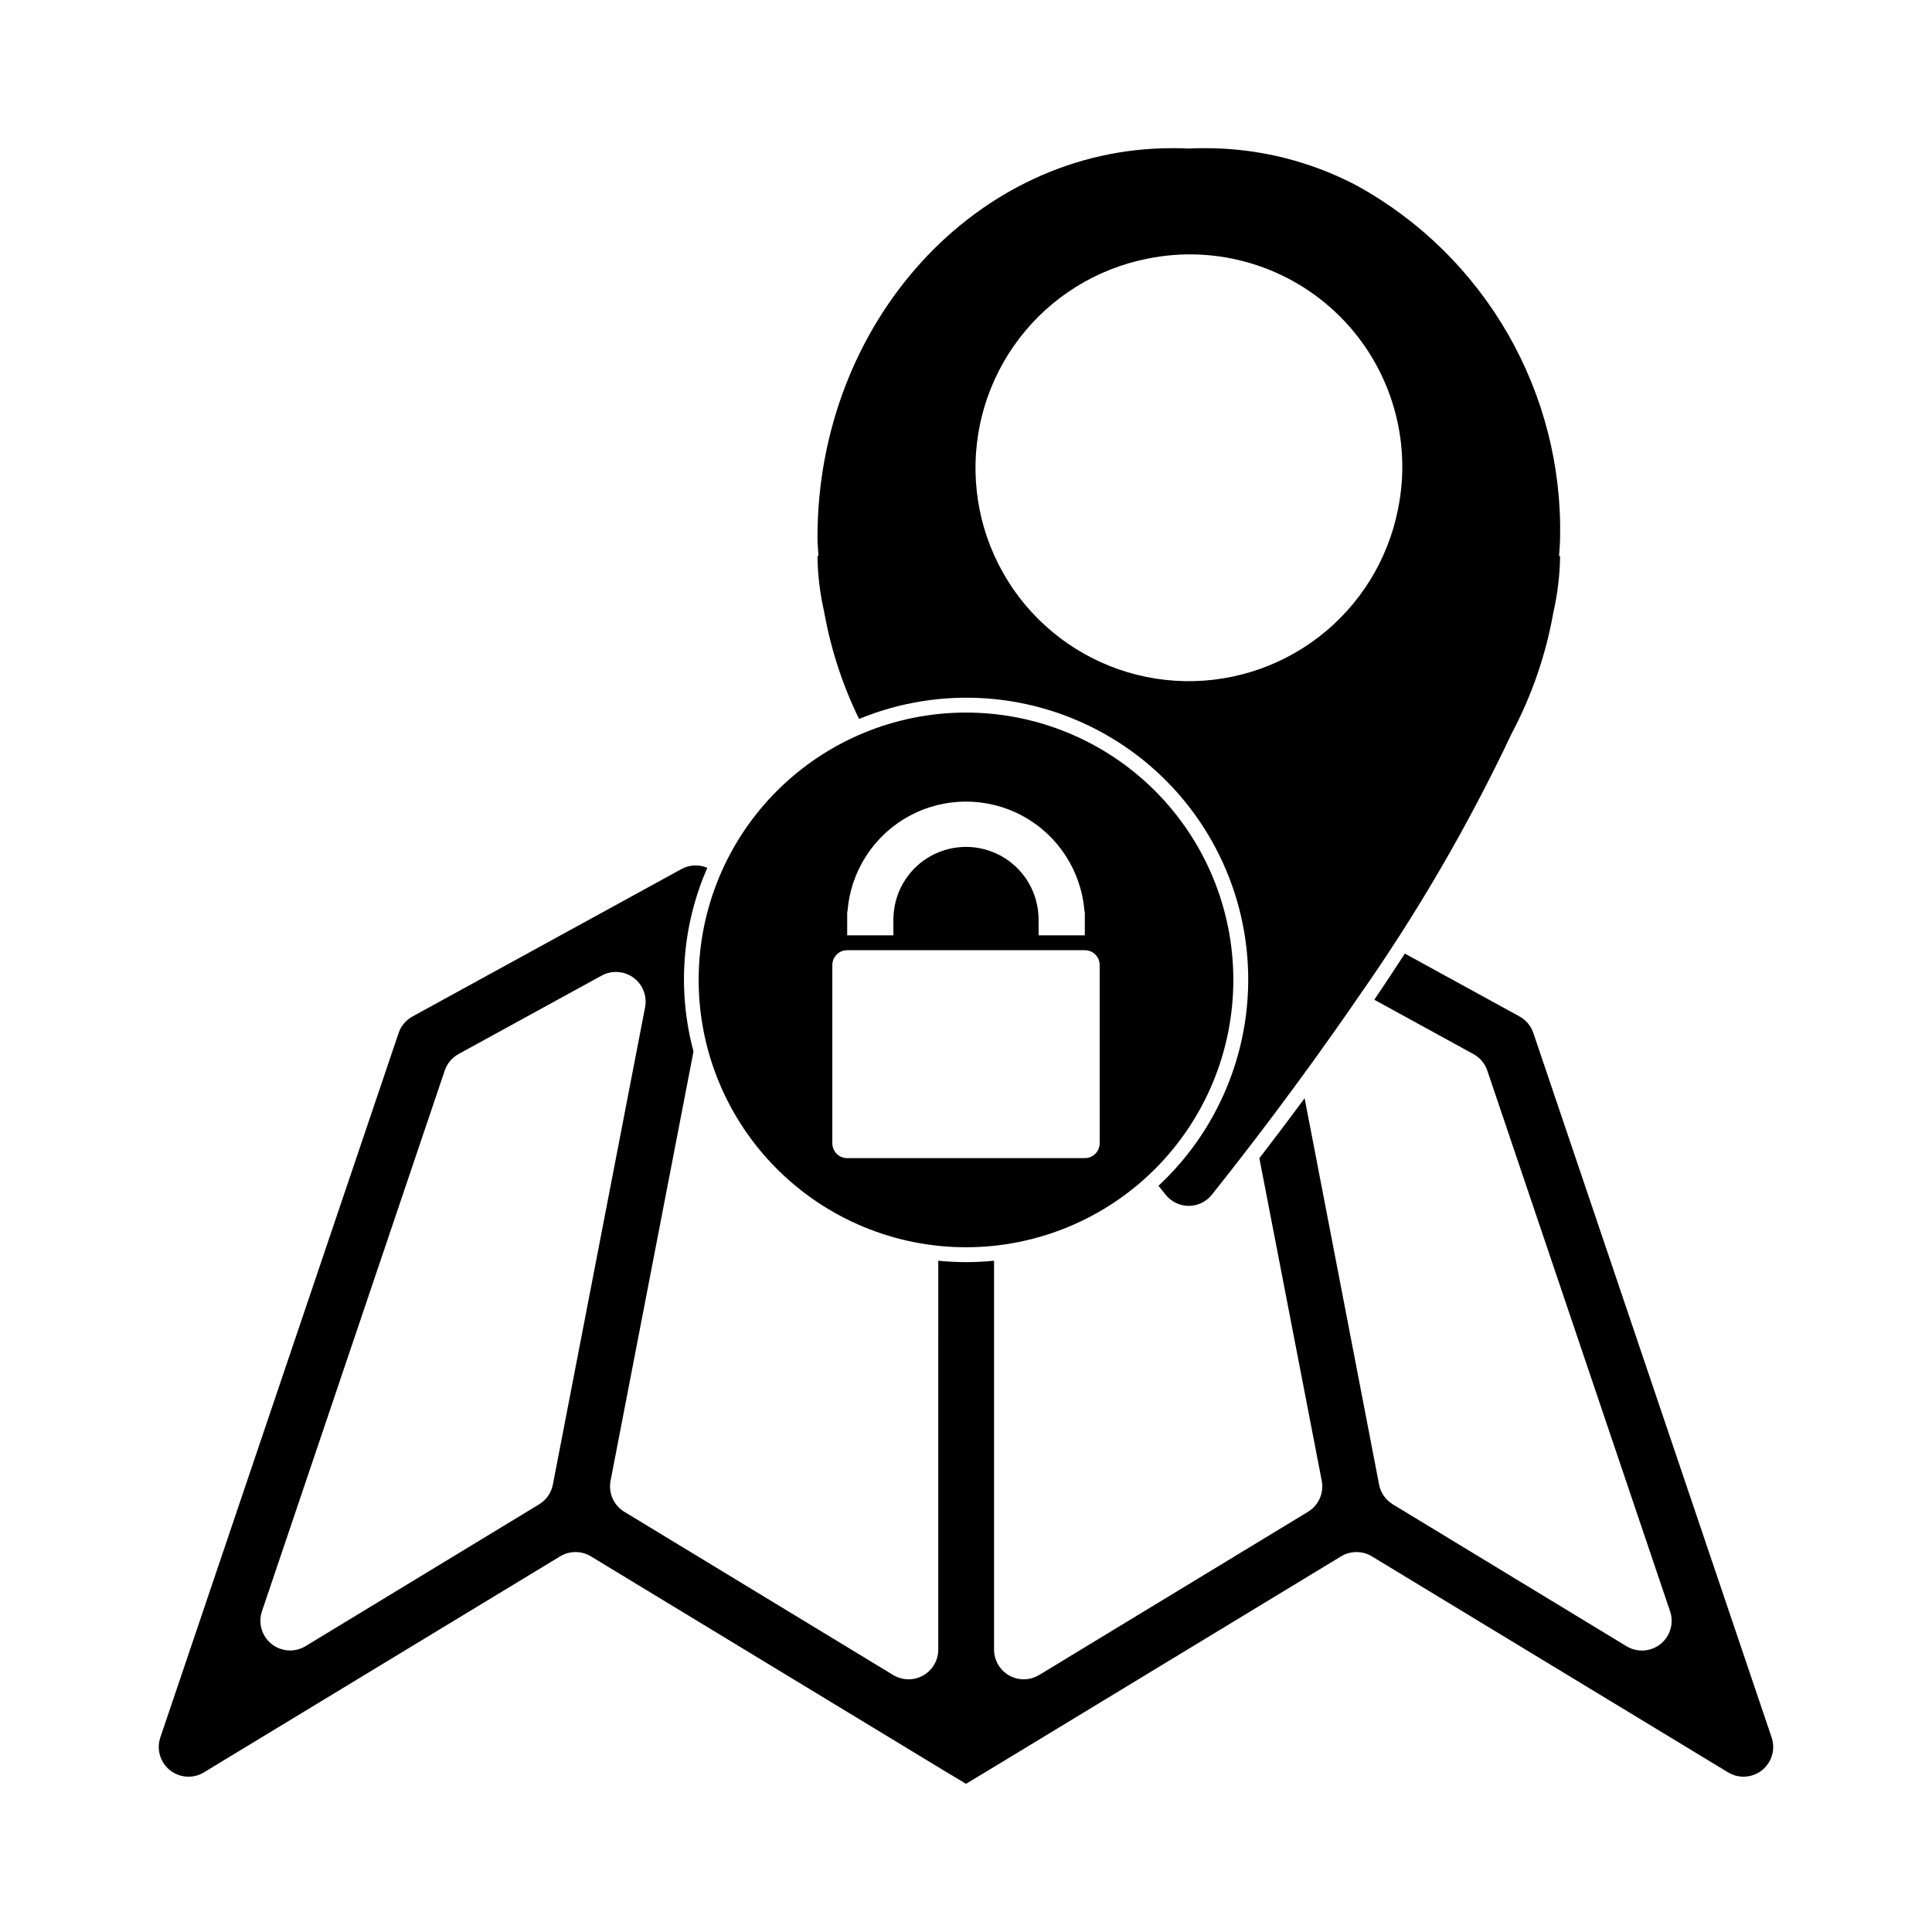
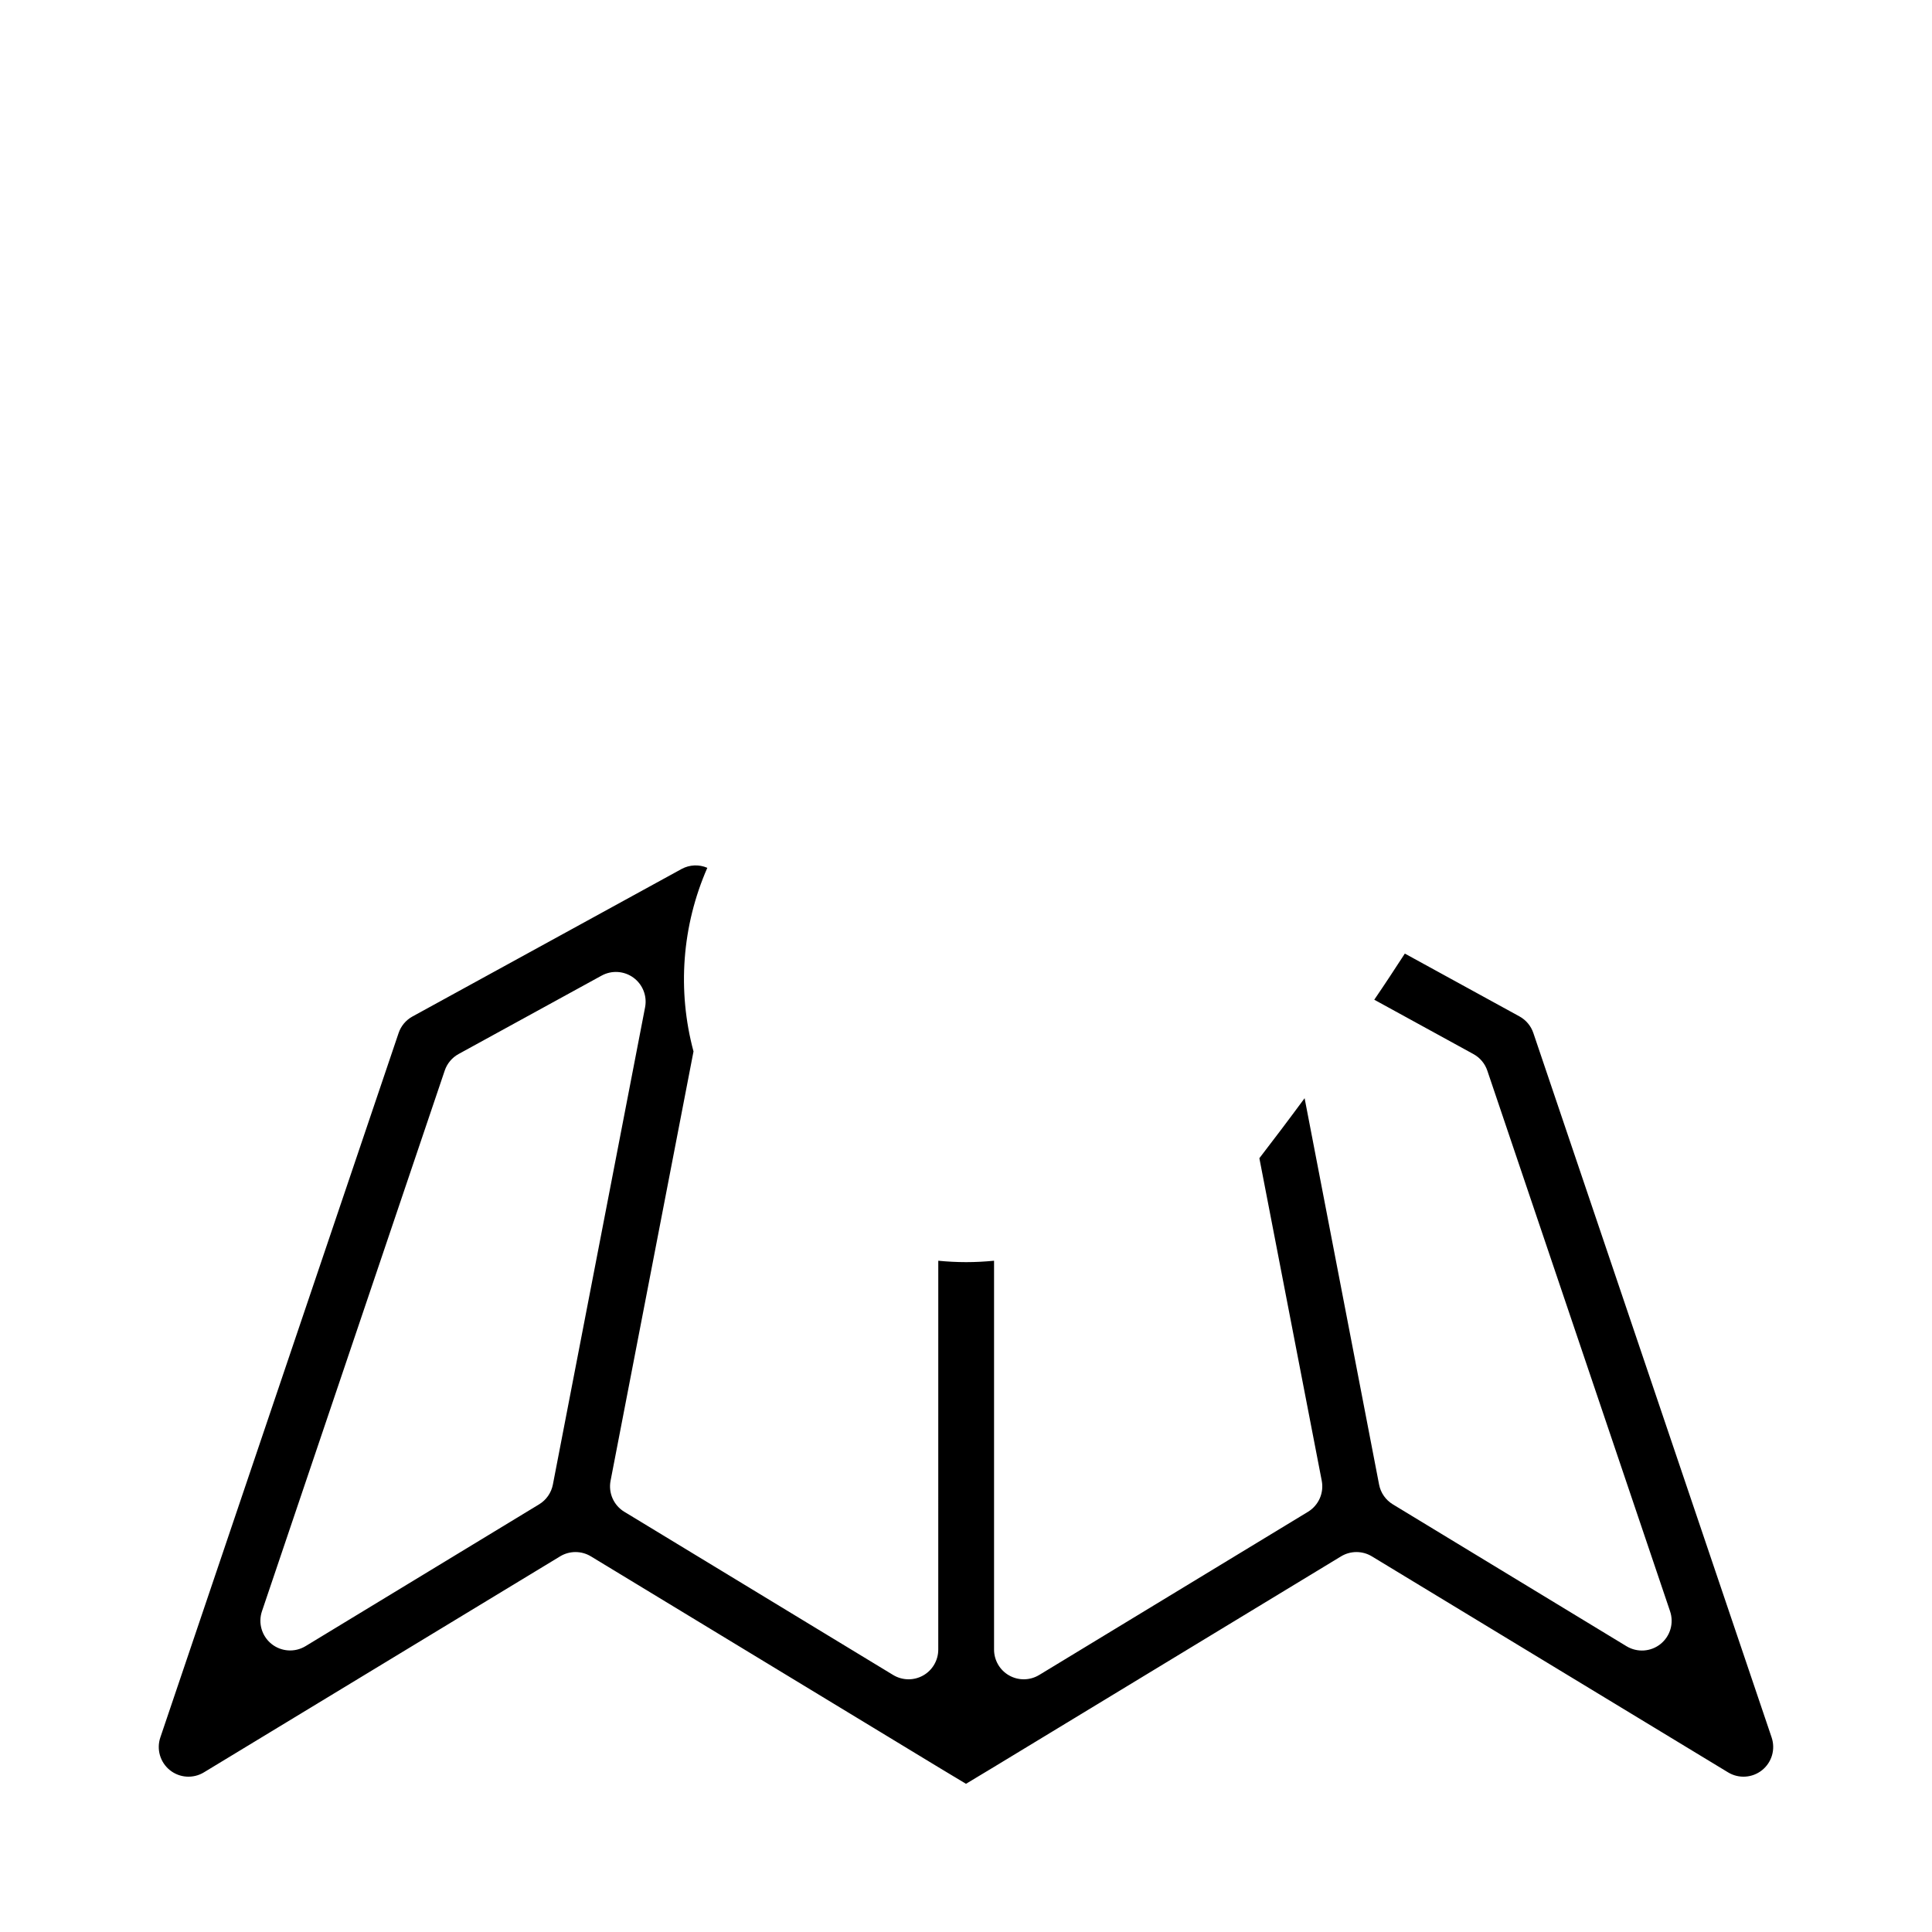
<svg xmlns="http://www.w3.org/2000/svg" fill="#000000" width="800px" height="800px" version="1.1" viewBox="144 144 512 512">
  <g>
-     <path d="m557.44 286.48c0.379-18.945-4.422-37.637-13.879-54.059-9.457-16.418-23.215-29.949-39.793-39.133-12.398-6.578-26.219-10.02-40.254-10.02-1.52 0-2.953 0-4.473 0.094-1.52-0.094-2.953-0.094-4.473-0.094-51.883 0-93.93 46.227-93.93 103.21 0 1.652 0.18 3.211 0.27 4.863h-0.27c0.066 5.016 0.668 10.008 1.789 14.895 1.754 9.812 4.863 19.336 9.234 28.293 21.742-8.957 46.43-7.148 66.637 4.875 20.207 12.023 33.574 32.863 36.074 56.242s-6.156 46.574-23.363 62.598l1.891 2.363c1.484 1.871 3.742 2.961 6.129 2.961 2.387 0 4.644-1.09 6.129-2.961 8.047-10.086 23.004-29.34 38.613-52.09h-0.004c15.613-22.188 29.293-45.68 40.883-70.211 5.328-10.047 9.047-20.867 11.02-32.07 1.117-4.883 1.711-9.871 1.77-14.879h-0.27c0.09-1.668 0.27-3.227 0.27-4.879zm-42.973-7.445v-0.004c-2.676 13.449-10.152 25.469-21.031 33.812-10.879 8.348-24.426 12.453-38.105 11.555-13.684-0.898-26.574-6.742-36.27-16.441-9.695-9.695-15.535-22.59-16.426-36.273-0.895-13.684 3.215-27.223 11.566-38.102 8.348-10.879 20.367-18.348 33.82-21.02 18.535-3.805 37.742 1.961 51.121 15.344 13.379 13.383 19.137 32.59 15.324 51.125z" />
    <path d="m613.5 604.44-63.148-186.69c-0.633-1.871-1.941-3.434-3.668-4.387l-30.387-16.656c-2.621 4.031-5.258 8.07-8.102 12.227l26.293 14.414c1.73 0.949 3.039 2.516 3.668 4.383l48.43 143.27v0.004c1.062 3.133 0.055 6.594-2.523 8.668s-6.18 2.309-9.012 0.598l-61.934-37.605c-1.902-1.156-3.227-3.059-3.644-5.242l-19.738-102.39c-4.383 5.945-8.406 11.25-11.988 15.902l16.531 85.48v0.004c0.625 3.231-0.832 6.508-3.644 8.219l-71.242 43.25v-0.004c-2.43 1.477-5.469 1.527-7.945 0.133-2.481-1.395-4.012-4.019-4.012-6.863v-103.05c-2.434 0.234-4.894 0.371-7.391 0.371s-4.961-0.133-7.391-0.371l-0.004 103.05c0.004 2.844-1.531 5.469-4.008 6.863-2.481 1.395-5.516 1.344-7.949-0.133l-71.242-43.25v0.004c-2.812-1.711-4.266-4.988-3.644-8.219l21.98-113.78v-0.004c-4.348-16.16-3.059-33.324 3.66-48.656-2.195-0.949-4.707-0.836-6.809 0.301l-71.336 39.102c-1.73 0.949-3.039 2.512-3.668 4.383l-63.145 186.68c-1.059 3.133-0.043 6.594 2.535 8.664 2.582 2.066 6.18 2.301 9.008 0.586l94.402-57.246h-0.004c2.512-1.52 5.656-1.52 8.164 0l92.008 55.828 7.391 4.449 7.391-4.449 92.008-55.828h0.004c2.508-1.52 5.656-1.52 8.164 0l94.402 57.246c2.824 1.715 6.422 1.48 9.004-0.586 2.582-2.07 3.594-5.531 2.535-8.664zm-322.98-67.02c-0.422 2.184-1.746 4.086-3.644 5.242l-61.938 37.605c-2.832 1.699-6.426 1.453-9-0.621-2.57-2.074-3.574-5.535-2.512-8.66l48.43-143.27v-0.004c0.633-1.867 1.941-3.434 3.668-4.383l37.91-20.781h0.004c2.672-1.469 5.957-1.258 8.422 0.539 2.465 1.797 3.672 4.856 3.094 7.852z" />
-     <path d="m400 332.84c-18.793 0-36.812 7.461-50.098 20.75-13.289 13.285-20.754 31.305-20.754 50.098 0 18.789 7.465 36.809 20.754 50.098 13.285 13.285 31.305 20.75 50.098 20.75 18.789 0 36.809-7.465 50.098-20.75 13.285-13.289 20.75-31.309 20.75-50.098 0-18.793-7.465-36.812-20.75-50.098-13.289-13.289-31.309-20.75-50.098-20.75zm-31.488 52.742h0.086c0.793-10.668 6.945-20.199 16.336-25.316 9.391-5.117 20.738-5.117 30.129 0 9.395 5.117 15.543 14.648 16.336 25.316h0.09v6.297h-12.25v-4.426l-0.062-1.242c-0.496-6.508-4.254-12.32-9.984-15.438-5.731-3.117-12.652-3.117-18.387 0-5.731 3.117-9.488 8.93-9.984 15.438l-0.062 1.094v4.574h-12.246zm66.914 61.402h-0.004c0 1.043-0.414 2.043-1.152 2.781s-1.738 1.152-2.781 1.152h-62.977c-2.176 0-3.938-1.762-3.938-3.934v-47.234c0-2.172 1.762-3.934 3.938-3.934h62.977c1.043 0 2.043 0.414 2.781 1.152 0.738 0.738 1.152 1.738 1.152 2.781z" />
  </g>
</svg>